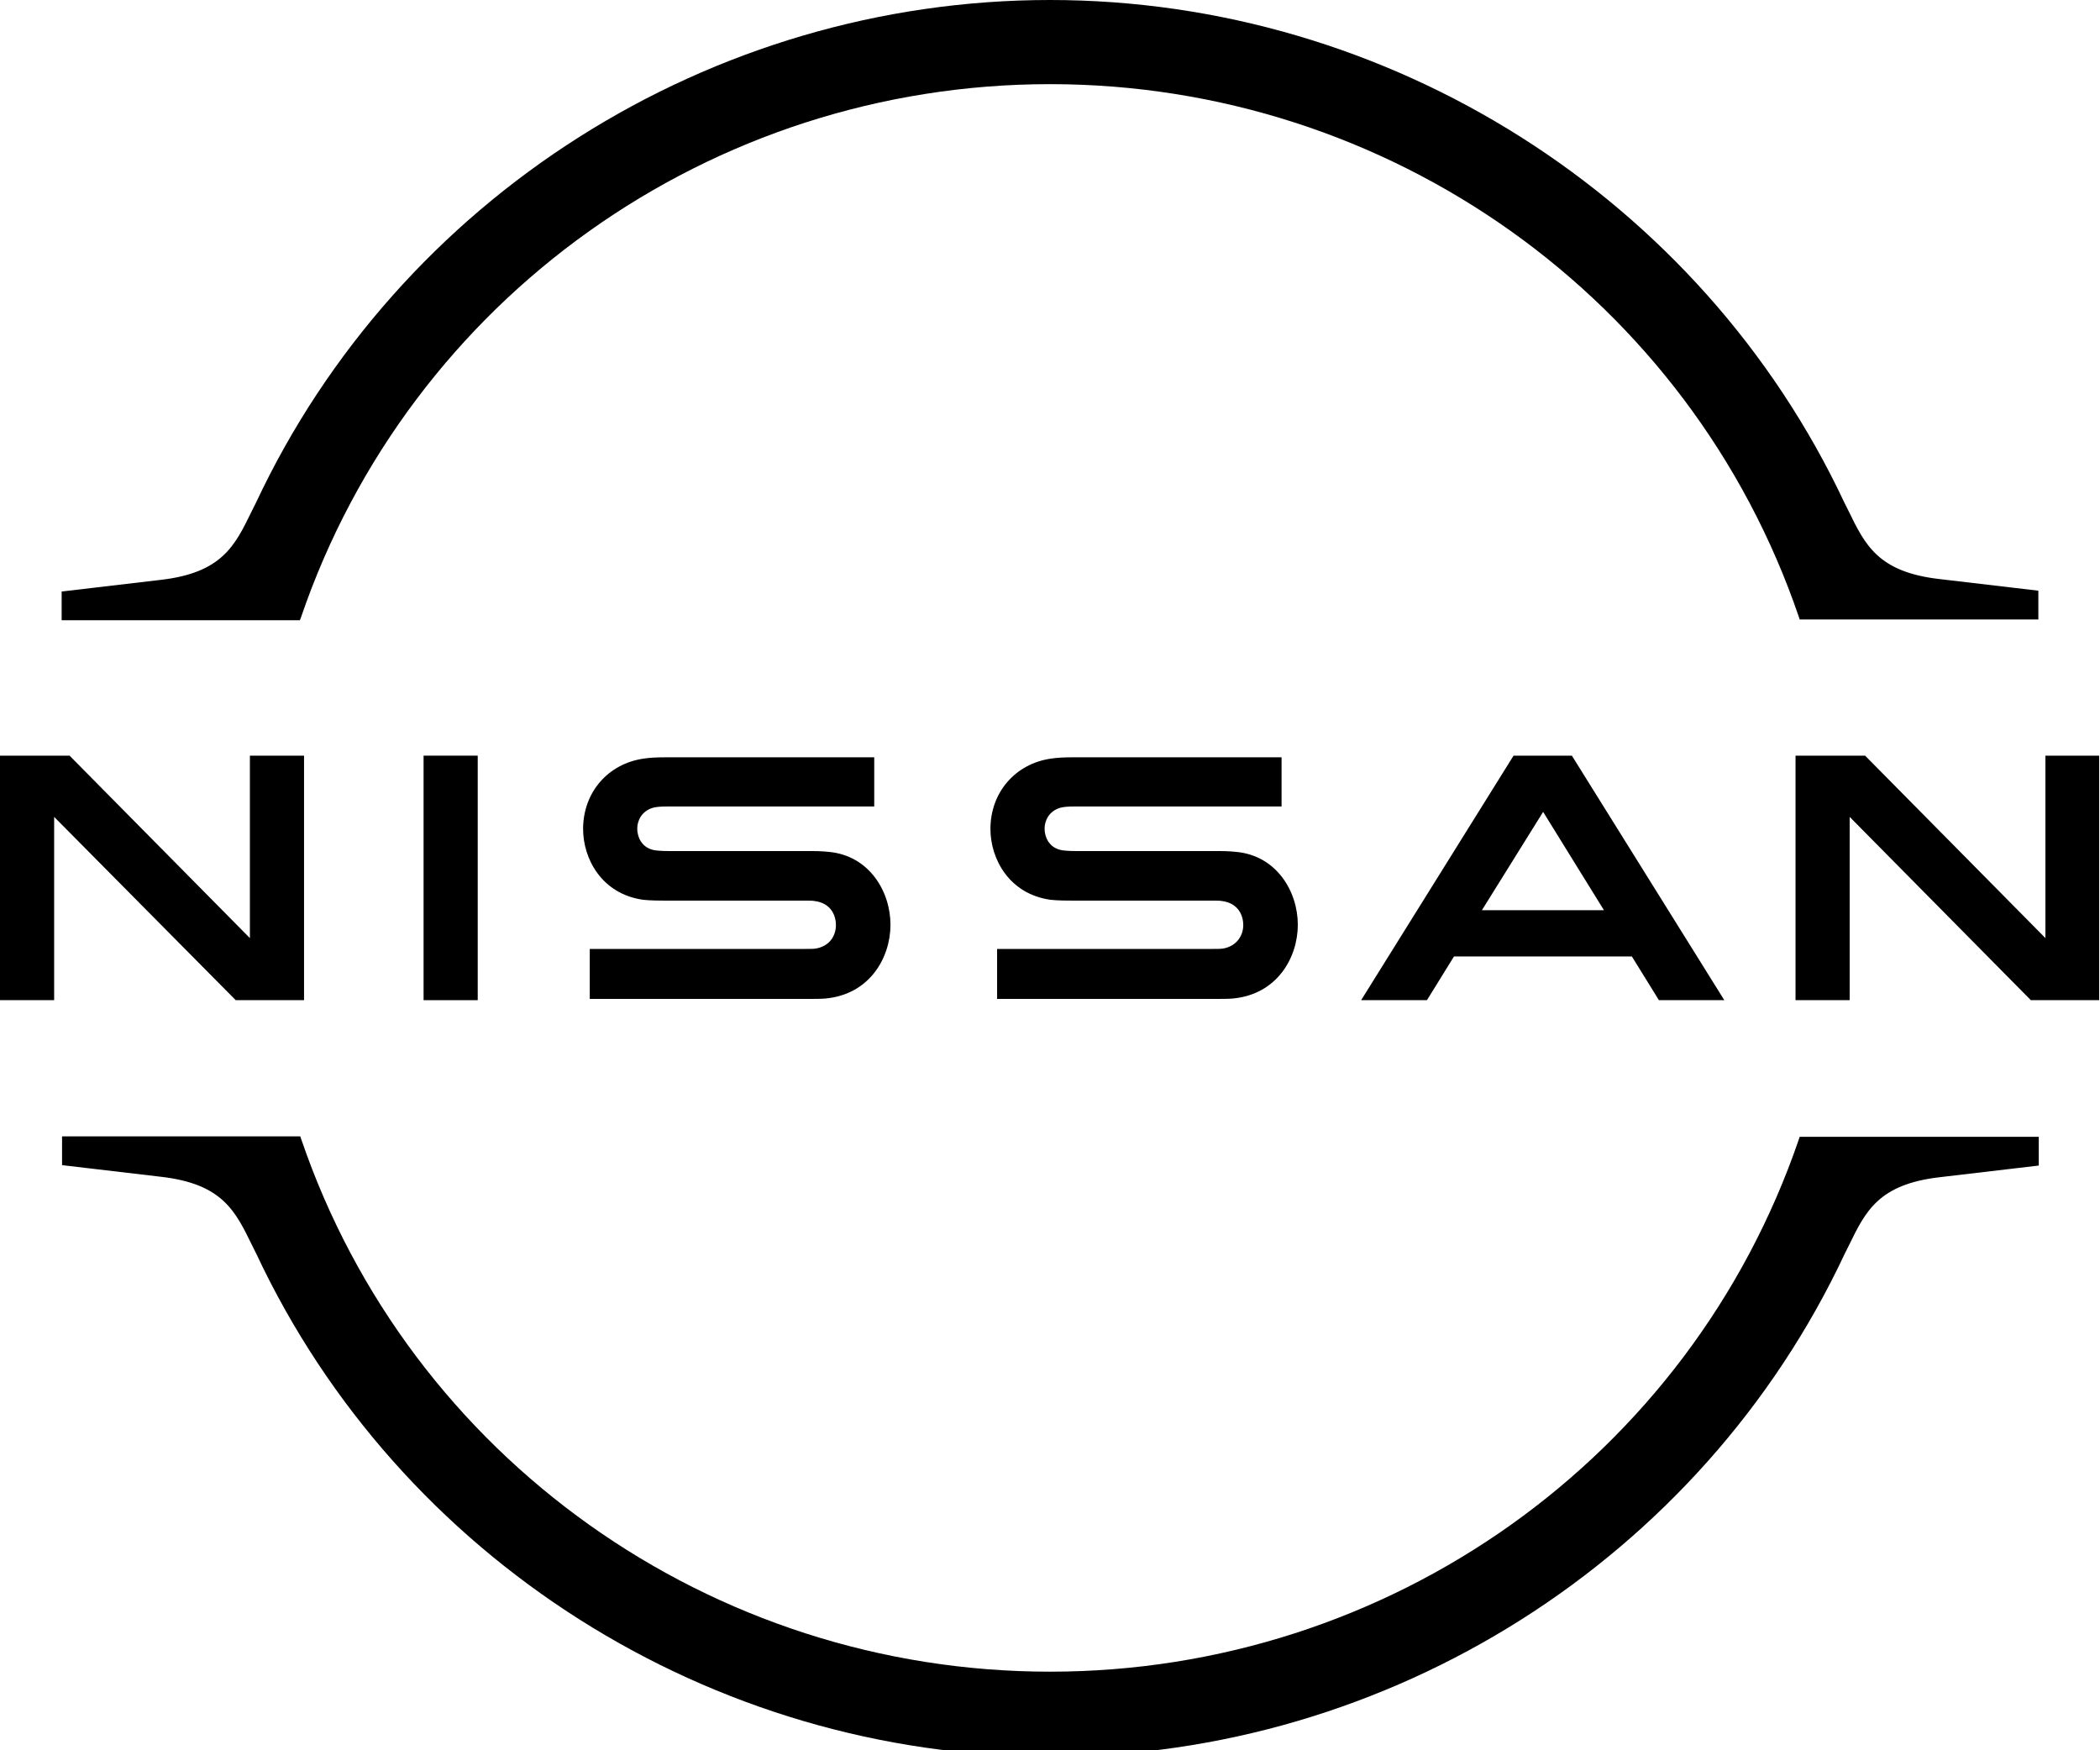
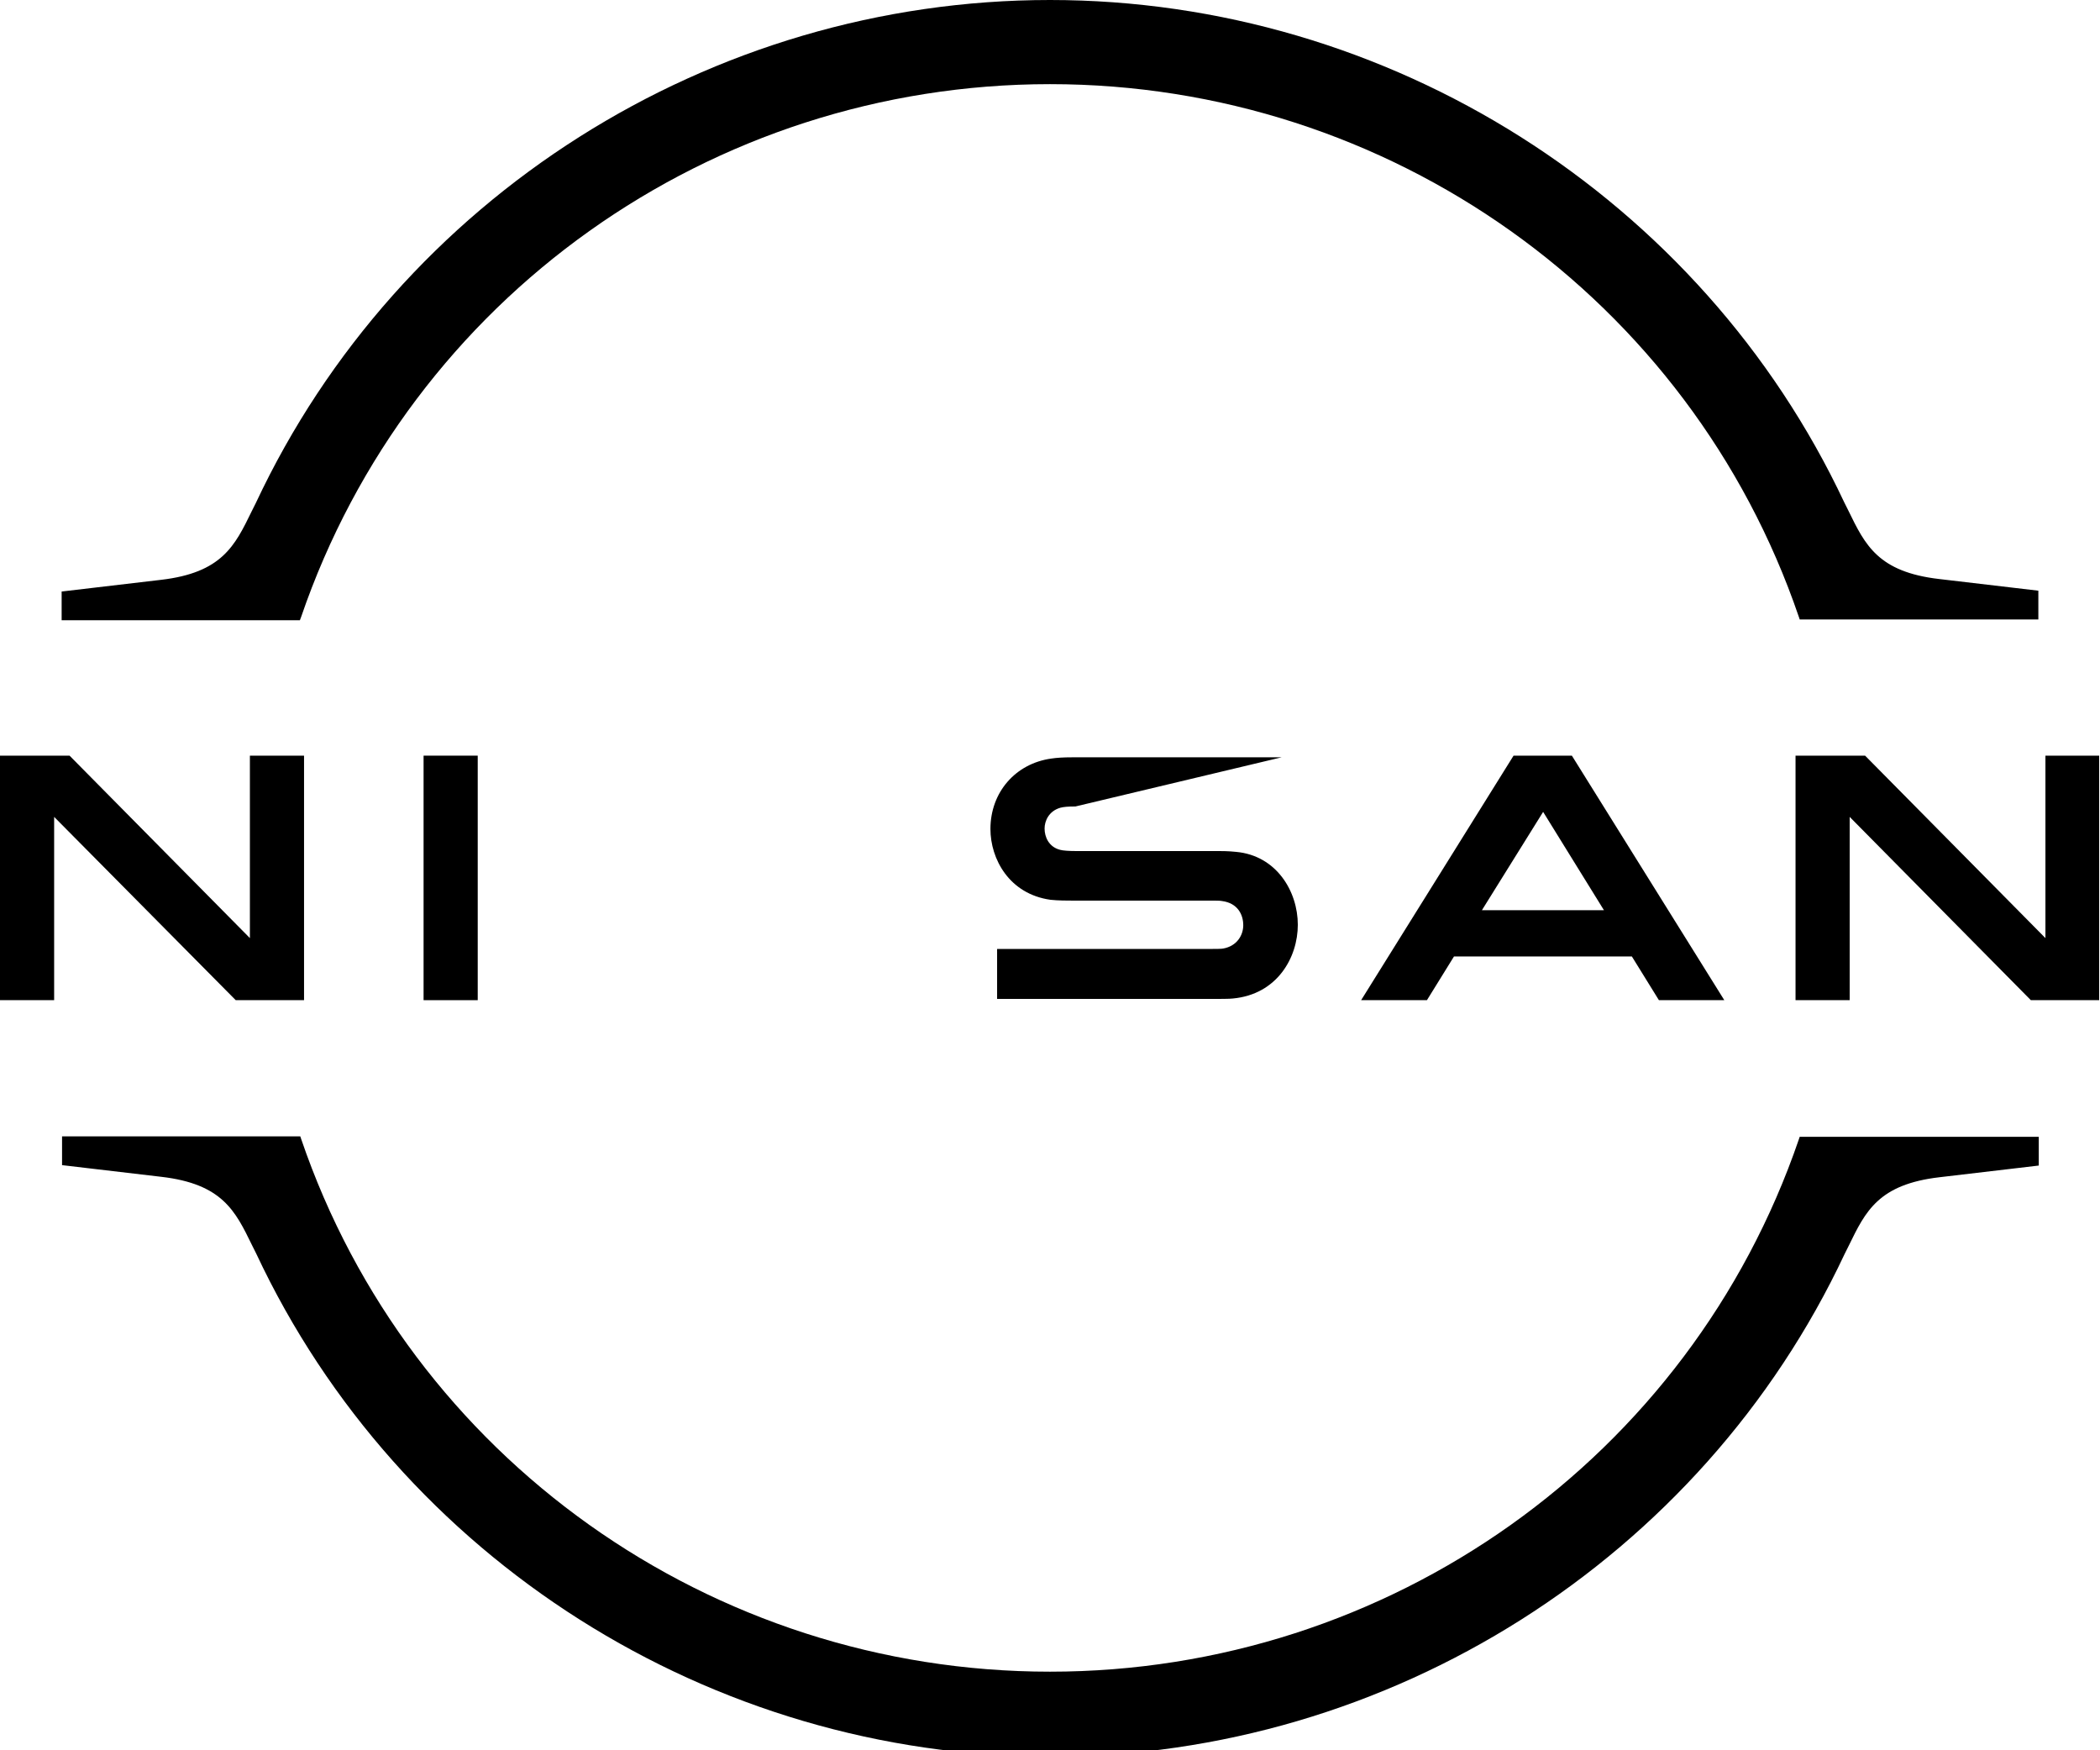
<svg xmlns="http://www.w3.org/2000/svg" width="100%" height="100%" viewBox="0 0 60 50" version="1.1" xml:space="preserve" style="fill-rule:evenodd;clip-rule:evenodd;stroke-linejoin:round;stroke-miterlimit:2;">
  <g transform="matrix(0.119,0,0,0.119,0,5.68434e-14)">
    <g id="Layer_1_1_">
      <g id="Nissan_Badge_1_">
        <g id="g20">
-           <path id="path4" d="M293.7,227.7C293.3,227.8 291.7,227.8 291,227.8L239.4,227.8L239.4,239.8L291.9,239.8C292.3,239.8 295.4,239.8 296,239.7C306.7,238.7 311.6,229.8 311.6,222C311.6,214 306.5,205.4 296.8,204.5C294.9,204.3 293.3,204.3 292.6,204.3L258.3,204.3C256.8,204.3 255.1,204.2 254.5,204C251.8,203.3 250.8,200.9 250.8,198.9C250.8,197.1 251.8,194.7 254.6,193.9C255.4,193.7 256.3,193.6 258.2,193.6L307.7,193.6L307.7,181.8L257.4,181.8C255.3,181.8 253.7,181.9 252.4,182.1C243.8,183.3 237.8,190.2 237.8,199C237.8,206.2 242.3,214.6 252.2,216C254,216.2 256.5,216.2 257.6,216.2L291,216.2C291.6,216.2 293.1,216.2 293.4,216.3C297.2,216.8 298.5,219.6 298.5,222.1C298.5,224.5 297,227.1 293.7,227.7Z" style="fill-rule:nonzero;" />
-           <path id="path6" d="M195.9,227.7C195.5,227.8 193.9,227.8 193.3,227.8L141.6,227.8L141.6,239.8L194.1,239.8C194.5,239.8 197.6,239.8 198.2,239.7C208.9,238.7 213.8,229.8 213.8,222C213.8,214 208.7,205.4 199,204.5C197.1,204.3 195.5,204.3 194.8,204.3L160.5,204.3C159,204.3 157.3,204.2 156.7,204C154,203.3 153,200.9 153,198.9C153,197.1 154,194.7 156.8,193.9C157.6,193.7 158.5,193.6 160.4,193.6L209.9,193.6L209.9,181.8L159.6,181.8C157.5,181.8 155.9,181.9 154.6,182.1C146,183.3 140,190.2 140,199C140,206.2 144.5,214.6 154.4,216C156.2,216.2 158.7,216.2 159.8,216.2L193.2,216.2C193.8,216.2 195.3,216.2 195.6,216.3C199.4,216.8 200.7,219.6 200.7,222.1C200.7,224.5 199.3,227.1 195.9,227.7Z" style="fill-rule:nonzero;" />
+           <path id="path4" d="M293.7,227.7C293.3,227.8 291.7,227.8 291,227.8L239.4,227.8L239.4,239.8L291.9,239.8C292.3,239.8 295.4,239.8 296,239.7C306.7,238.7 311.6,229.8 311.6,222C311.6,214 306.5,205.4 296.8,204.5C294.9,204.3 293.3,204.3 292.6,204.3L258.3,204.3C256.8,204.3 255.1,204.2 254.5,204C251.8,203.3 250.8,200.9 250.8,198.9C250.8,197.1 251.8,194.7 254.6,193.9C255.4,193.7 256.3,193.6 258.2,193.6L307.7,181.8L257.4,181.8C255.3,181.8 253.7,181.9 252.4,182.1C243.8,183.3 237.8,190.2 237.8,199C237.8,206.2 242.3,214.6 252.2,216C254,216.2 256.5,216.2 257.6,216.2L291,216.2C291.6,216.2 293.1,216.2 293.4,216.3C297.2,216.8 298.5,219.6 298.5,222.1C298.5,224.5 297,227.1 293.7,227.7Z" style="fill-rule:nonzero;" />
          <rect id="rect8" x="101.7" y="181.4" width="13" height="58.7" />
          <path id="polygon10" d="M73,240.1L73,181.4L60,181.4L60,225.2L16.7,181.4L0,181.4L0,240.1L13,240.1L13,196.1L56.6,240.1L73,240.1Z" style="fill-rule:nonzero;" />
          <path id="polygon12" d="M491.1,181.4L491.1,225.2L447.8,181.4L431.1,181.4L431.1,240.1L444.1,240.1L444.1,196.1L487.6,240.1L504,240.1L504,181.4L491.1,181.4Z" style="fill-rule:nonzero;" />
          <path id="path14" d="M363.4,181.4L326.8,240.1L342.6,240.1L349.1,229.6L391.8,229.6L398.3,240.1L414,240.1L377.4,181.4L363.4,181.4ZM385.1,218.5L355.8,218.5L370.5,194.9L385.1,218.5Z" style="fill-rule:nonzero;" />
          <path id="path16" d="M72.3,148.1C98.5,71.6 170.7,20.2 252.1,20.2C333.5,20.2 405.8,71.6 431.9,148.1L432.1,148.7L489.4,148.7L489.4,141.8L465.6,139C450.9,137.3 447.8,130.8 443.8,122.6L442.8,120.6C408.4,47.4 333.5,0 252.1,0C170.6,0 95.8,47.4 61.4,120.8L60.4,122.8C56.4,131 53.3,137.5 38.6,139.2L14.8,142L14.8,148.9L72,148.9L72.3,148.1Z" style="fill-rule:nonzero;" />
          <path id="path18" d="M432.1,272.9L431.9,273.5C405.7,350 333.5,401.3 252.1,401.3C170.7,401.3 98.4,349.9 72.3,273.4L72.1,272.8L14.9,272.8L14.9,279.7L38.7,282.5C53.4,284.2 56.5,290.7 60.5,298.9L61.5,300.9C95.9,374.3 170.8,421.7 252.2,421.7C333.6,421.7 408.5,374.3 442.9,301L443.9,299C447.9,290.8 451,284.3 465.7,282.6L489.5,279.8L489.5,272.9L432.1,272.9Z" style="fill-rule:nonzero;" />
        </g>
        <g id="Layer_2_2_">
                </g>
      </g>
    </g>
  </g>
</svg>